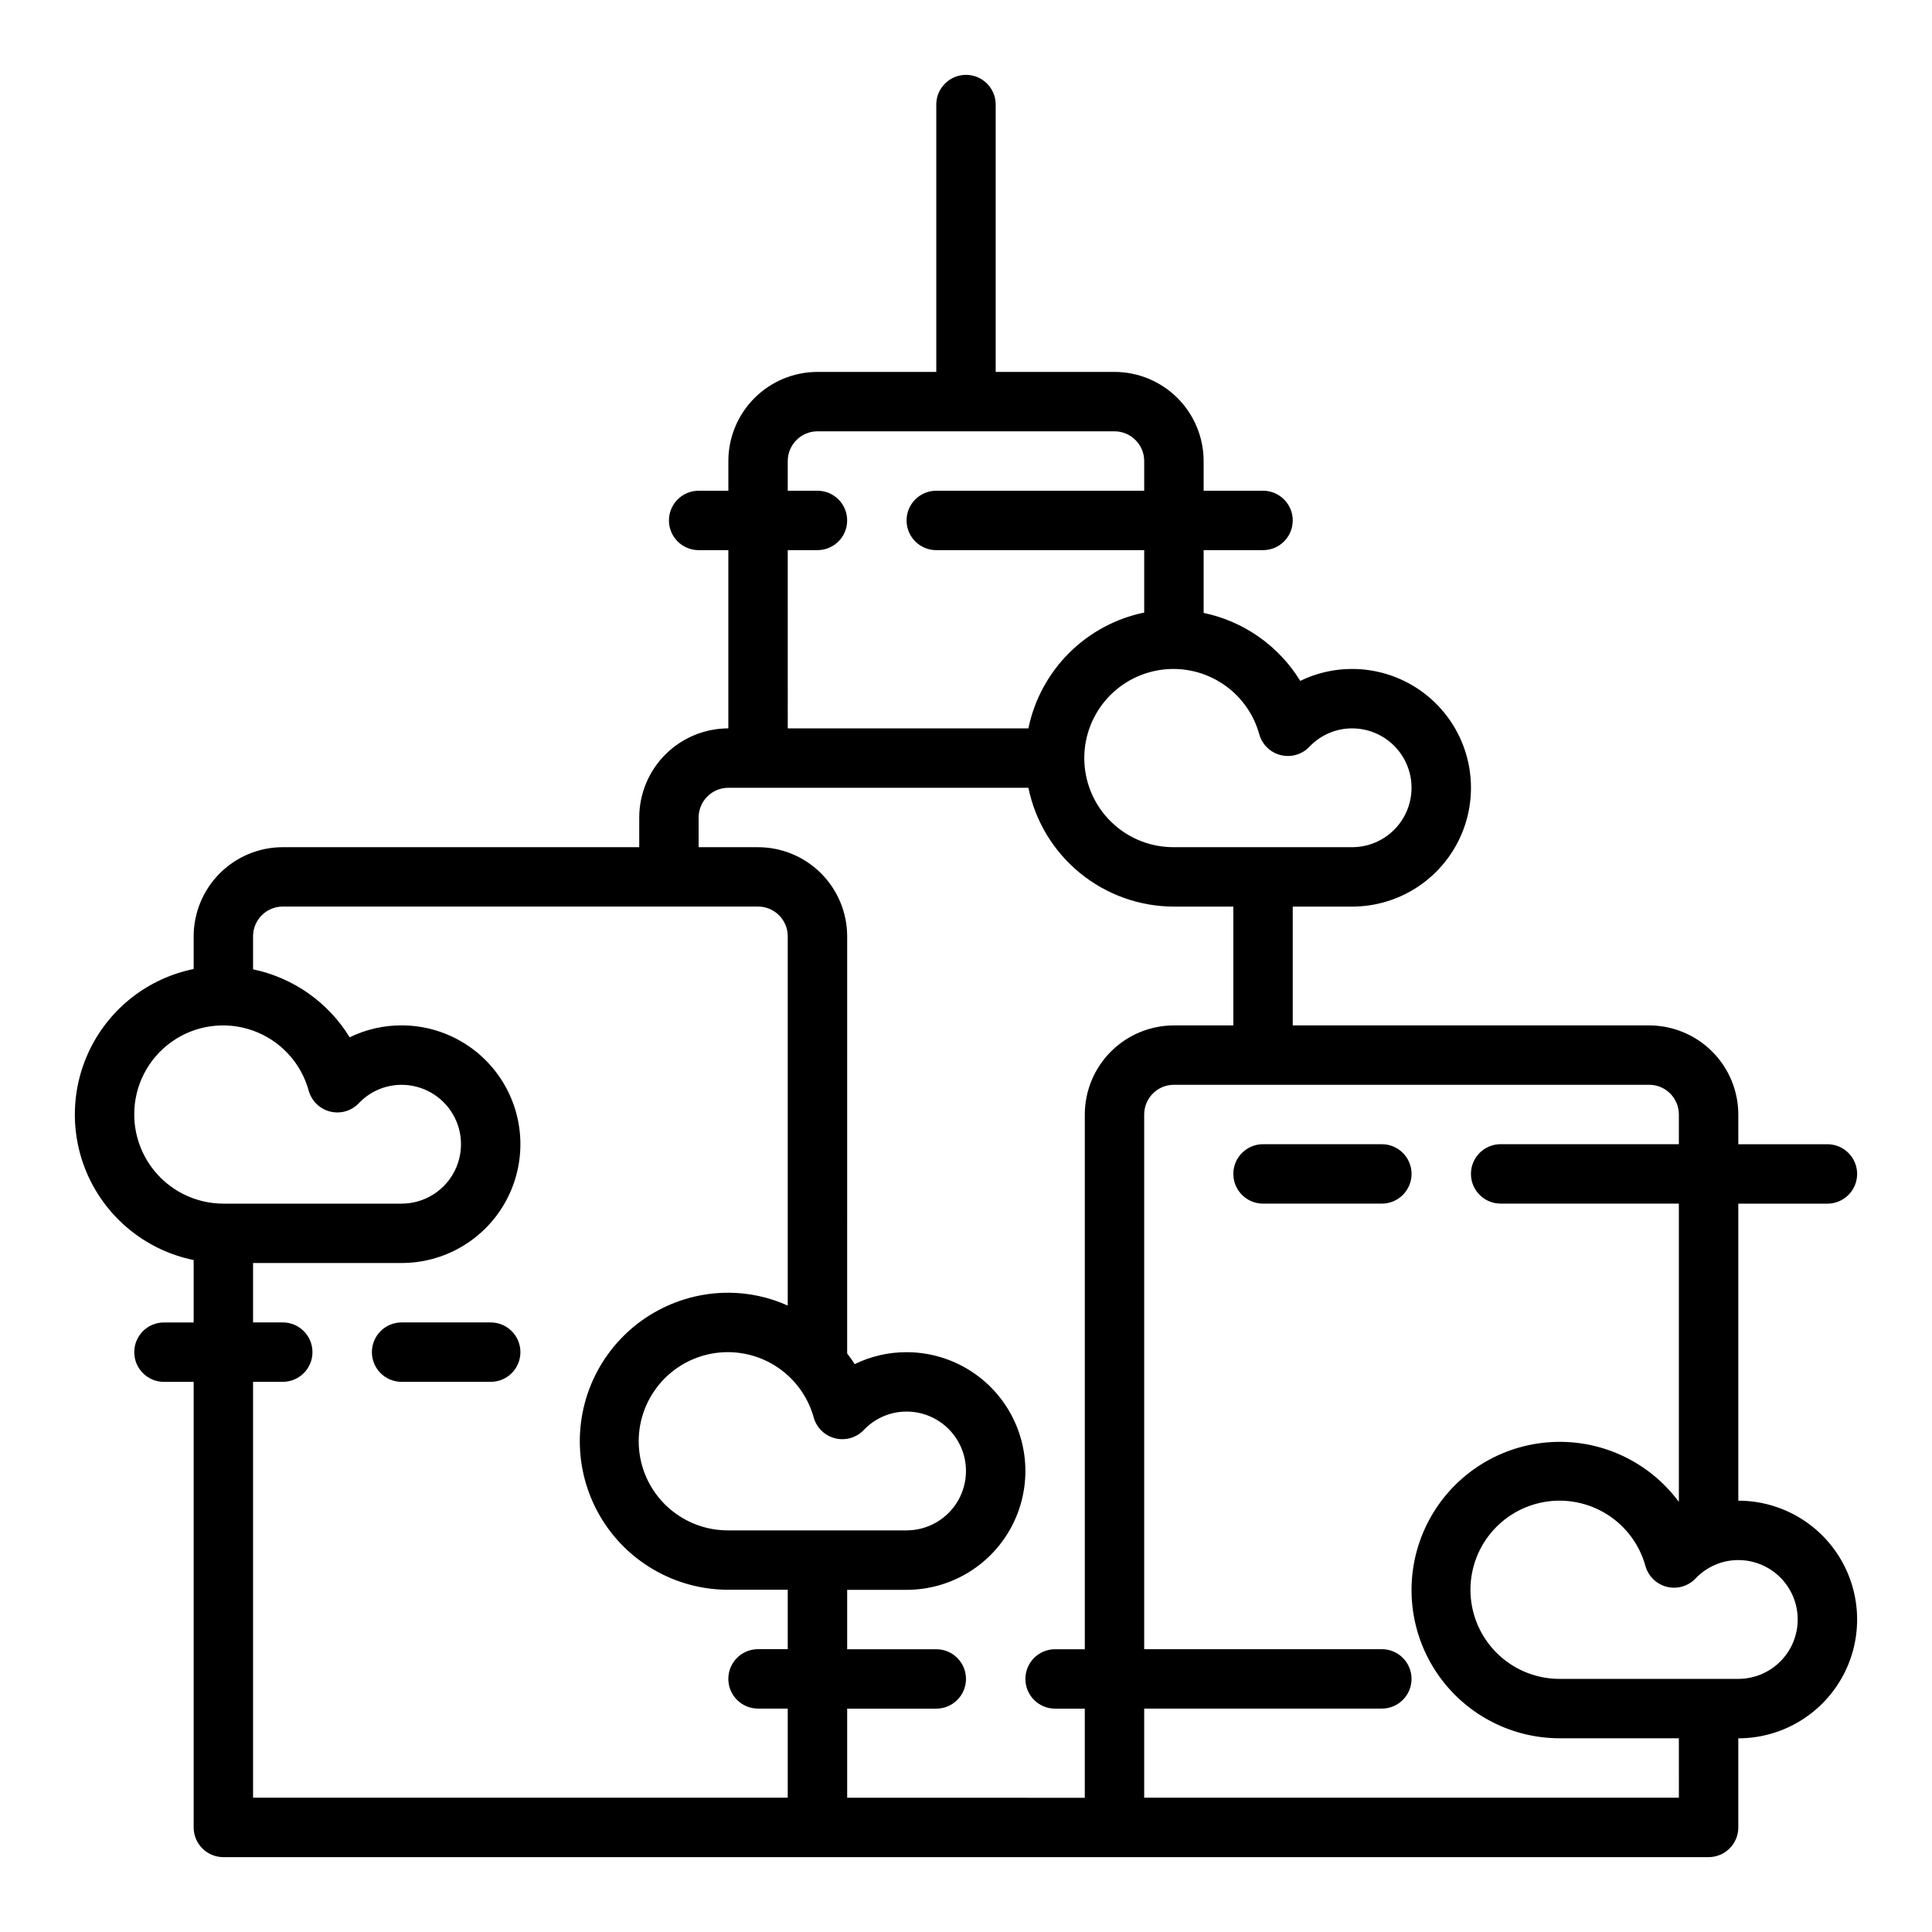
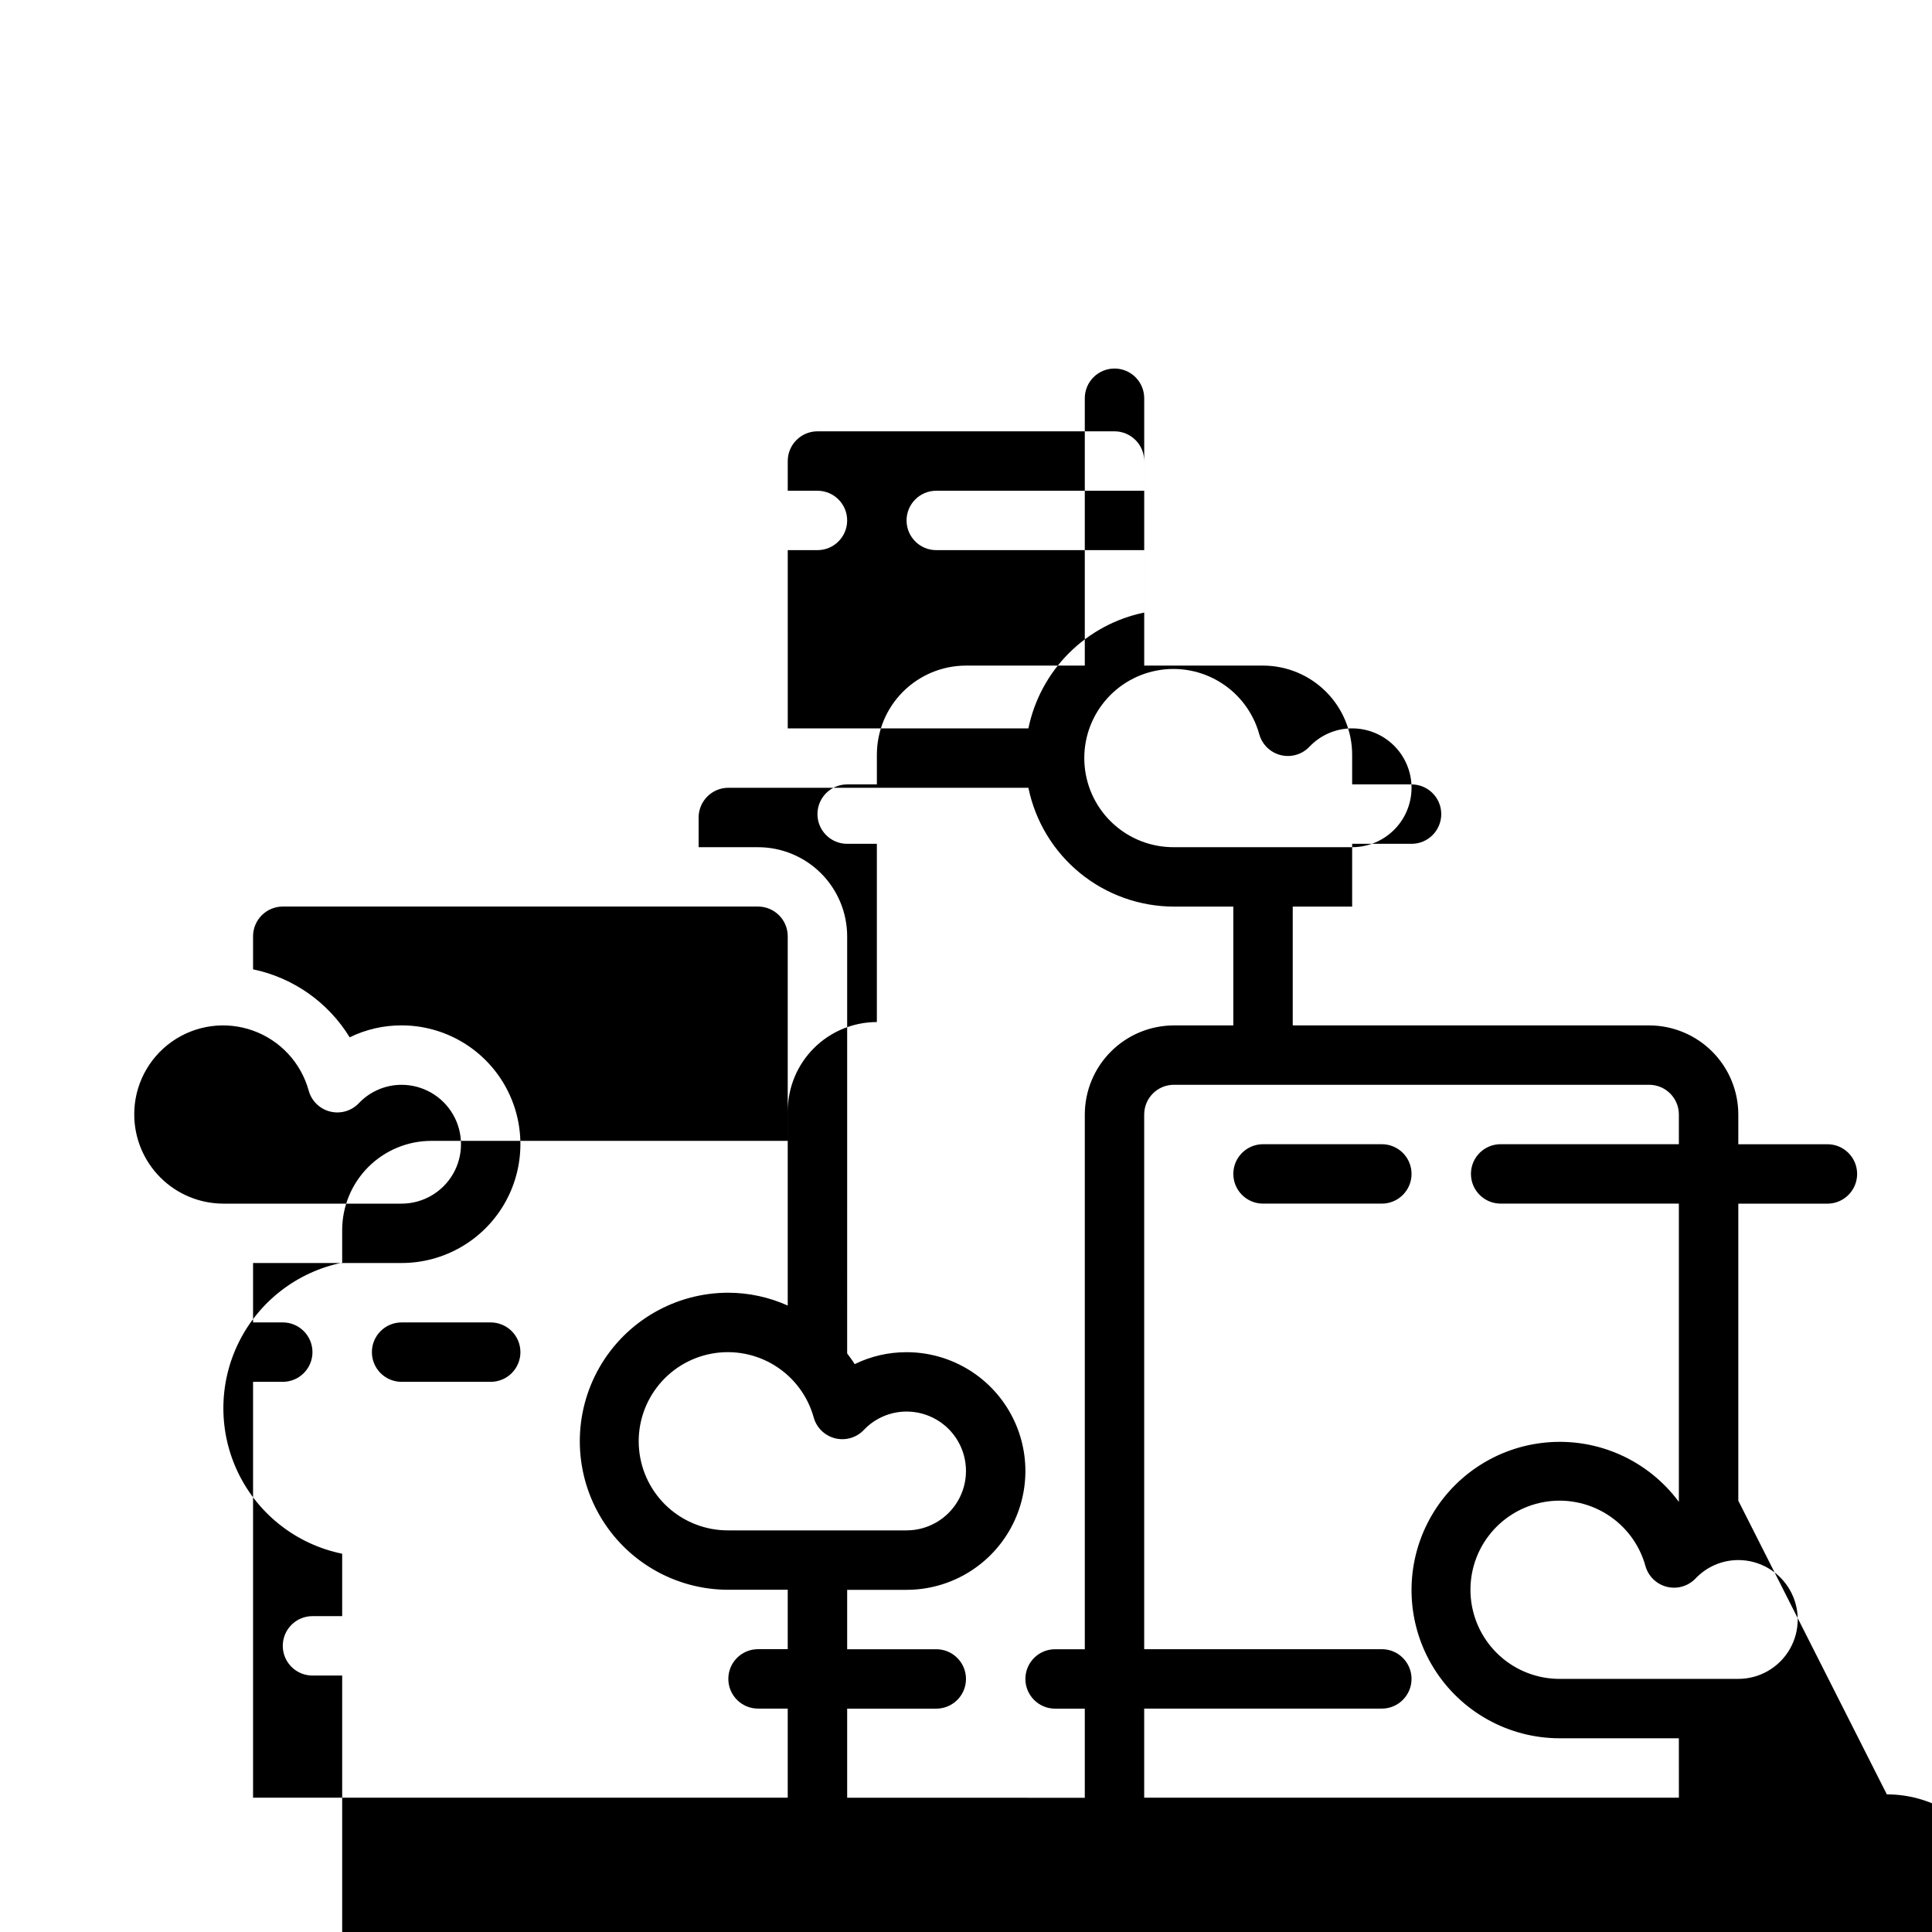
<svg xmlns="http://www.w3.org/2000/svg" fill="#000000" width="800px" height="800px" version="1.1" viewBox="144 144 512 512">
-   <path d="m604.67 541.7v-78.719h23.617c4.348 0 7.871-3.527 7.871-7.875 0-4.348-3.523-7.871-7.871-7.871h-23.617v-7.871c-0.008-6.262-2.496-12.266-6.926-16.691-4.426-4.43-10.43-6.918-16.691-6.926h-94.465v-31.488h15.746c11.25 0 21.645-6 27.27-15.742 5.625-9.742 5.625-21.746 0-31.488-5.625-9.742-16.02-15.746-27.27-15.746-4.766-0.012-9.473 1.07-13.754 3.164-5.688-9.277-14.953-15.797-25.605-18.016v-16.637h15.742c4.348 0 7.871-3.523 7.871-7.871 0-4.348-3.523-7.871-7.871-7.871h-15.742v-7.871c-0.008-6.262-2.5-12.266-6.926-16.691-4.43-4.43-10.43-6.918-16.691-6.926h-31.488v-70.848c0-4.348-3.523-7.875-7.871-7.875s-7.875 3.527-7.875 7.875v70.848h-31.488c-6.258 0.008-12.262 2.496-16.691 6.926-4.426 4.426-6.918 10.43-6.922 16.691v7.871h-7.875c-4.348 0-7.871 3.523-7.871 7.871 0 4.348 3.523 7.871 7.871 7.871h7.871v47.23l0.004 0.004c-6.262 0.004-12.266 2.496-16.691 6.922-4.43 4.43-6.918 10.434-6.926 16.691v7.871l-94.465 0.004c-6.262 0.004-12.262 2.496-16.691 6.922-4.426 4.43-6.918 10.43-6.926 16.691v8.668c-11.941 2.438-22.082 10.273-27.457 21.215-5.371 10.945-5.371 23.758 0 34.699 5.375 10.941 15.516 18.777 27.457 21.215v16.539h-7.871c-4.348 0-7.871 3.527-7.871 7.875 0 4.348 3.523 7.871 7.871 7.871h7.871v118.08c0 2.086 0.832 4.09 2.309 5.566 1.477 1.473 3.477 2.305 5.566 2.305h393.6c2.086 0 4.09-0.832 5.566-2.305 1.473-1.477 2.305-3.481 2.305-5.566v-23.617c11.25 0 21.645-6.004 27.27-15.746 5.625-9.742 5.625-21.746 0-31.488s-16.02-15.742-27.27-15.742zm-126.95-203.11c0.762 2.727 2.926 4.832 5.672 5.519 2.742 0.688 5.644-0.148 7.602-2.195 2.945-3.121 7.047-4.891 11.34-4.887 5.625 0 10.82 3 13.633 7.871 2.812 4.871 2.812 10.871 0 15.742-2.812 4.871-8.008 7.875-13.633 7.875h-47.234c-5.902 0.031-11.605-2.144-15.98-6.106-4.379-3.961-7.113-9.418-7.668-15.293-0.555-5.879 1.113-11.75 4.672-16.461 3.559-4.707 8.754-7.914 14.562-8.984 5.805-1.07 11.801 0.074 16.805 3.207 5.004 3.129 8.656 8.023 10.23 13.711zm-124.96-48.797h7.871c4.348 0 7.875-3.523 7.875-7.871 0-4.348-3.527-7.871-7.875-7.871h-7.871v-7.871c0.008-4.348 3.527-7.867 7.871-7.875h78.723c4.344 0.008 7.867 3.527 7.871 7.875v7.871h-55.105c-4.348 0-7.871 3.523-7.871 7.871 0 4.348 3.523 7.871 7.871 7.871h55.105v16.539c-7.555 1.559-14.488 5.297-19.941 10.75-5.457 5.457-9.195 12.391-10.75 19.945h-63.773zm-23.617 70.848c0.008-4.344 3.527-7.863 7.875-7.871h79.516c1.824 8.883 6.656 16.867 13.684 22.602 7.023 5.734 15.812 8.875 24.879 8.887h15.742v31.488h-15.742c-6.262 0.008-12.262 2.496-16.691 6.926-4.426 4.426-6.918 10.43-6.922 16.691v141.7h-7.875c-4.348 0-7.871 3.523-7.871 7.871 0 4.348 3.523 7.875 7.871 7.875h7.871v23.617l-62.973-0.004v-23.613h23.617-0.004c4.348 0 7.875-3.527 7.875-7.875 0-4.348-3.527-7.871-7.875-7.871h-23.613v-15.742h15.742c11.25 0 21.645-6.004 27.27-15.746 5.625-9.742 5.625-21.746 0-31.488s-16.02-15.742-27.27-15.742c-4.766-0.012-9.469 1.07-13.754 3.164-0.605-0.992-1.305-1.91-1.992-2.84l0.004-110.54c-0.008-6.262-2.5-12.262-6.926-16.691-4.426-4.426-10.43-6.918-16.691-6.922h-15.746zm30.492 159 0.004 0.004c0.758 2.723 2.926 4.832 5.668 5.519 2.746 0.688 5.648-0.152 7.602-2.195 2.945-3.125 7.047-4.891 11.34-4.891 5.625 0 10.824 3 13.637 7.871 2.812 4.871 2.812 10.875 0 15.746-2.812 4.871-8.012 7.871-13.637 7.871h-47.23c-5.906 0.035-11.605-2.144-15.984-6.102-4.379-3.961-7.113-9.418-7.668-15.297-0.555-5.879 1.113-11.75 4.676-16.457 3.559-4.711 8.754-7.914 14.559-8.984 5.805-1.07 11.801 0.074 16.805 3.203 5.004 3.133 8.656 8.023 10.234 13.715zm-180.06-80.281c-0.027-7.672 3.691-14.875 9.957-19.301 6.266-4.43 14.293-5.523 21.516-2.938 7.223 2.586 12.734 8.531 14.766 15.93 0.758 2.727 2.922 4.832 5.668 5.519 2.746 0.688 5.648-0.148 7.602-2.195 2.945-3.121 7.047-4.891 11.34-4.887 5.625 0 10.824 3 13.637 7.871s2.812 10.871 0 15.742c-2.812 4.871-8.012 7.875-13.637 7.875h-47.23c-6.262-0.008-12.266-2.5-16.691-6.926-4.43-4.43-6.918-10.43-6.926-16.691zm31.488 181.05v-110.21h7.871c4.348 0 7.871-3.523 7.871-7.871 0-4.348-3.523-7.875-7.871-7.875h-7.871v-15.742h39.359c11.25 0 21.645-6 27.27-15.742 5.625-9.746 5.625-21.746 0-31.488-5.625-9.742-16.02-15.746-27.27-15.746-4.766-0.012-9.469 1.07-13.754 3.164-5.688-9.277-14.953-15.797-25.605-18.016v-8.766c0.004-4.344 3.527-7.863 7.871-7.871h125.95c4.344 0.008 7.867 3.527 7.871 7.871v97.867c-4.949-2.227-10.316-3.383-15.742-3.402-14.062 0-27.059 7.504-34.09 19.68-7.027 12.18-7.027 27.184 0 39.363 7.031 12.176 20.027 19.68 34.09 19.68h15.742v15.742h-7.871c-4.348 0-7.871 3.523-7.871 7.871 0 4.348 3.523 7.875 7.871 7.875h7.871v23.617zm377.86 0h-141.7v-23.613h62.977c4.348 0 7.871-3.527 7.871-7.875 0-4.348-3.523-7.871-7.871-7.871h-62.977v-141.7c0.004-4.348 3.527-7.867 7.871-7.871h125.95c4.344 0.004 7.867 3.523 7.871 7.871v7.871h-47.23c-4.348 0-7.871 3.523-7.871 7.871 0 4.348 3.523 7.875 7.871 7.875h47.23v79.043c-8.117-10.965-21.34-16.934-34.934-15.762-13.594 1.168-25.605 9.305-31.73 21.496-6.125 12.188-5.488 26.684 1.684 38.289 7.172 11.605 19.852 18.656 33.492 18.629h31.488zm15.742-31.488h-47.23c-5.902 0.035-11.605-2.141-15.98-6.102-4.379-3.961-7.113-9.418-7.668-15.297-0.555-5.875 1.113-11.75 4.672-16.457 3.562-4.711 8.754-7.914 14.562-8.984 5.805-1.07 11.801 0.074 16.805 3.203 5.004 3.133 8.656 8.023 10.23 13.715 0.762 2.723 2.926 4.832 5.672 5.519 2.742 0.688 5.644-0.152 7.602-2.195 2.945-3.121 7.047-4.891 11.34-4.891 5.625 0 10.82 3.004 13.633 7.875s2.812 10.871 0 15.742c-2.812 4.871-8.008 7.871-13.633 7.871zm-322.75-86.59c0 2.086-0.828 4.09-2.305 5.566-1.477 1.477-3.481 2.305-5.566 2.305h-23.617c-4.348 0-7.871-3.523-7.871-7.871 0-4.348 3.523-7.875 7.871-7.875h23.617c2.086 0 4.09 0.832 5.566 2.309 1.477 1.477 2.305 3.477 2.305 5.566zm236.16-47.23v-0.004c0 2.09-0.828 4.09-2.305 5.566-1.477 1.477-3.481 2.309-5.566 2.309h-31.488c-4.348 0-7.871-3.527-7.871-7.875 0-4.348 3.523-7.871 7.871-7.871h31.488c2.086 0 4.09 0.828 5.566 2.305 1.477 1.477 2.305 3.481 2.305 5.566z" />
+   <path d="m604.67 541.7v-78.719h23.617c4.348 0 7.871-3.527 7.871-7.875 0-4.348-3.523-7.871-7.871-7.871h-23.617v-7.871c-0.008-6.262-2.496-12.266-6.926-16.691-4.426-4.43-10.43-6.918-16.691-6.926h-94.465v-31.488h15.746v-16.637h15.742c4.348 0 7.871-3.523 7.871-7.871 0-4.348-3.523-7.871-7.871-7.871h-15.742v-7.871c-0.008-6.262-2.5-12.266-6.926-16.691-4.43-4.43-10.43-6.918-16.691-6.926h-31.488v-70.848c0-4.348-3.523-7.875-7.871-7.875s-7.875 3.527-7.875 7.875v70.848h-31.488c-6.258 0.008-12.262 2.496-16.691 6.926-4.426 4.426-6.918 10.43-6.922 16.691v7.871h-7.875c-4.348 0-7.871 3.523-7.871 7.871 0 4.348 3.523 7.871 7.871 7.871h7.871v47.23l0.004 0.004c-6.262 0.004-12.266 2.496-16.691 6.922-4.43 4.43-6.918 10.434-6.926 16.691v7.871l-94.465 0.004c-6.262 0.004-12.262 2.496-16.691 6.922-4.426 4.43-6.918 10.43-6.926 16.691v8.668c-11.941 2.438-22.082 10.273-27.457 21.215-5.371 10.945-5.371 23.758 0 34.699 5.375 10.941 15.516 18.777 27.457 21.215v16.539h-7.871c-4.348 0-7.871 3.527-7.871 7.875 0 4.348 3.523 7.871 7.871 7.871h7.871v118.08c0 2.086 0.832 4.09 2.309 5.566 1.477 1.473 3.477 2.305 5.566 2.305h393.6c2.086 0 4.09-0.832 5.566-2.305 1.473-1.477 2.305-3.481 2.305-5.566v-23.617c11.25 0 21.645-6.004 27.27-15.746 5.625-9.742 5.625-21.746 0-31.488s-16.02-15.742-27.27-15.742zm-126.95-203.11c0.762 2.727 2.926 4.832 5.672 5.519 2.742 0.688 5.644-0.148 7.602-2.195 2.945-3.121 7.047-4.891 11.34-4.887 5.625 0 10.82 3 13.633 7.871 2.812 4.871 2.812 10.871 0 15.742-2.812 4.871-8.008 7.875-13.633 7.875h-47.234c-5.902 0.031-11.605-2.144-15.98-6.106-4.379-3.961-7.113-9.418-7.668-15.293-0.555-5.879 1.113-11.75 4.672-16.461 3.559-4.707 8.754-7.914 14.562-8.984 5.805-1.07 11.801 0.074 16.805 3.207 5.004 3.129 8.656 8.023 10.23 13.711zm-124.96-48.797h7.871c4.348 0 7.875-3.523 7.875-7.871 0-4.348-3.527-7.871-7.875-7.871h-7.871v-7.871c0.008-4.348 3.527-7.867 7.871-7.875h78.723c4.344 0.008 7.867 3.527 7.871 7.875v7.871h-55.105c-4.348 0-7.871 3.523-7.871 7.871 0 4.348 3.523 7.871 7.871 7.871h55.105v16.539c-7.555 1.559-14.488 5.297-19.941 10.75-5.457 5.457-9.195 12.391-10.75 19.945h-63.773zm-23.617 70.848c0.008-4.344 3.527-7.863 7.875-7.871h79.516c1.824 8.883 6.656 16.867 13.684 22.602 7.023 5.734 15.812 8.875 24.879 8.887h15.742v31.488h-15.742c-6.262 0.008-12.262 2.496-16.691 6.926-4.426 4.426-6.918 10.43-6.922 16.691v141.7h-7.875c-4.348 0-7.871 3.523-7.871 7.871 0 4.348 3.523 7.875 7.871 7.875h7.871v23.617l-62.973-0.004v-23.613h23.617-0.004c4.348 0 7.875-3.527 7.875-7.875 0-4.348-3.527-7.871-7.875-7.871h-23.613v-15.742h15.742c11.25 0 21.645-6.004 27.27-15.746 5.625-9.742 5.625-21.746 0-31.488s-16.02-15.742-27.27-15.742c-4.766-0.012-9.469 1.07-13.754 3.164-0.605-0.992-1.305-1.91-1.992-2.84l0.004-110.54c-0.008-6.262-2.5-12.262-6.926-16.691-4.426-4.426-10.43-6.918-16.691-6.922h-15.746zm30.492 159 0.004 0.004c0.758 2.723 2.926 4.832 5.668 5.519 2.746 0.688 5.648-0.152 7.602-2.195 2.945-3.125 7.047-4.891 11.34-4.891 5.625 0 10.824 3 13.637 7.871 2.812 4.871 2.812 10.875 0 15.746-2.812 4.871-8.012 7.871-13.637 7.871h-47.23c-5.906 0.035-11.605-2.144-15.984-6.102-4.379-3.961-7.113-9.418-7.668-15.297-0.555-5.879 1.113-11.75 4.676-16.457 3.559-4.711 8.754-7.914 14.559-8.984 5.805-1.07 11.801 0.074 16.805 3.203 5.004 3.133 8.656 8.023 10.234 13.715zm-180.06-80.281c-0.027-7.672 3.691-14.875 9.957-19.301 6.266-4.43 14.293-5.523 21.516-2.938 7.223 2.586 12.734 8.531 14.766 15.93 0.758 2.727 2.922 4.832 5.668 5.519 2.746 0.688 5.648-0.148 7.602-2.195 2.945-3.121 7.047-4.891 11.34-4.887 5.625 0 10.824 3 13.637 7.871s2.812 10.871 0 15.742c-2.812 4.871-8.012 7.875-13.637 7.875h-47.23c-6.262-0.008-12.266-2.5-16.691-6.926-4.43-4.43-6.918-10.43-6.926-16.691zm31.488 181.05v-110.21h7.871c4.348 0 7.871-3.523 7.871-7.871 0-4.348-3.523-7.875-7.871-7.875h-7.871v-15.742h39.359c11.25 0 21.645-6 27.27-15.742 5.625-9.746 5.625-21.746 0-31.488-5.625-9.742-16.02-15.746-27.27-15.746-4.766-0.012-9.469 1.07-13.754 3.164-5.688-9.277-14.953-15.797-25.605-18.016v-8.766c0.004-4.344 3.527-7.863 7.871-7.871h125.95c4.344 0.008 7.867 3.527 7.871 7.871v97.867c-4.949-2.227-10.316-3.383-15.742-3.402-14.062 0-27.059 7.504-34.09 19.68-7.027 12.18-7.027 27.184 0 39.363 7.031 12.176 20.027 19.68 34.09 19.68h15.742v15.742h-7.871c-4.348 0-7.871 3.523-7.871 7.871 0 4.348 3.523 7.875 7.871 7.875h7.871v23.617zm377.86 0h-141.7v-23.613h62.977c4.348 0 7.871-3.527 7.871-7.875 0-4.348-3.523-7.871-7.871-7.871h-62.977v-141.7c0.004-4.348 3.527-7.867 7.871-7.871h125.95c4.344 0.004 7.867 3.523 7.871 7.871v7.871h-47.23c-4.348 0-7.871 3.523-7.871 7.871 0 4.348 3.523 7.875 7.871 7.875h47.23v79.043c-8.117-10.965-21.34-16.934-34.934-15.762-13.594 1.168-25.605 9.305-31.73 21.496-6.125 12.188-5.488 26.684 1.684 38.289 7.172 11.605 19.852 18.656 33.492 18.629h31.488zm15.742-31.488h-47.23c-5.902 0.035-11.605-2.141-15.98-6.102-4.379-3.961-7.113-9.418-7.668-15.297-0.555-5.875 1.113-11.75 4.672-16.457 3.562-4.711 8.754-7.914 14.562-8.984 5.805-1.07 11.801 0.074 16.805 3.203 5.004 3.133 8.656 8.023 10.23 13.715 0.762 2.723 2.926 4.832 5.672 5.519 2.742 0.688 5.644-0.152 7.602-2.195 2.945-3.121 7.047-4.891 11.34-4.891 5.625 0 10.82 3.004 13.633 7.875s2.812 10.871 0 15.742c-2.812 4.871-8.008 7.871-13.633 7.871zm-322.75-86.59c0 2.086-0.828 4.09-2.305 5.566-1.477 1.477-3.481 2.305-5.566 2.305h-23.617c-4.348 0-7.871-3.523-7.871-7.871 0-4.348 3.523-7.875 7.871-7.875h23.617c2.086 0 4.09 0.832 5.566 2.309 1.477 1.477 2.305 3.477 2.305 5.566zm236.16-47.23v-0.004c0 2.09-0.828 4.09-2.305 5.566-1.477 1.477-3.481 2.309-5.566 2.309h-31.488c-4.348 0-7.871-3.527-7.871-7.875 0-4.348 3.523-7.871 7.871-7.871h31.488c2.086 0 4.09 0.828 5.566 2.305 1.477 1.477 2.305 3.481 2.305 5.566z" />
</svg>